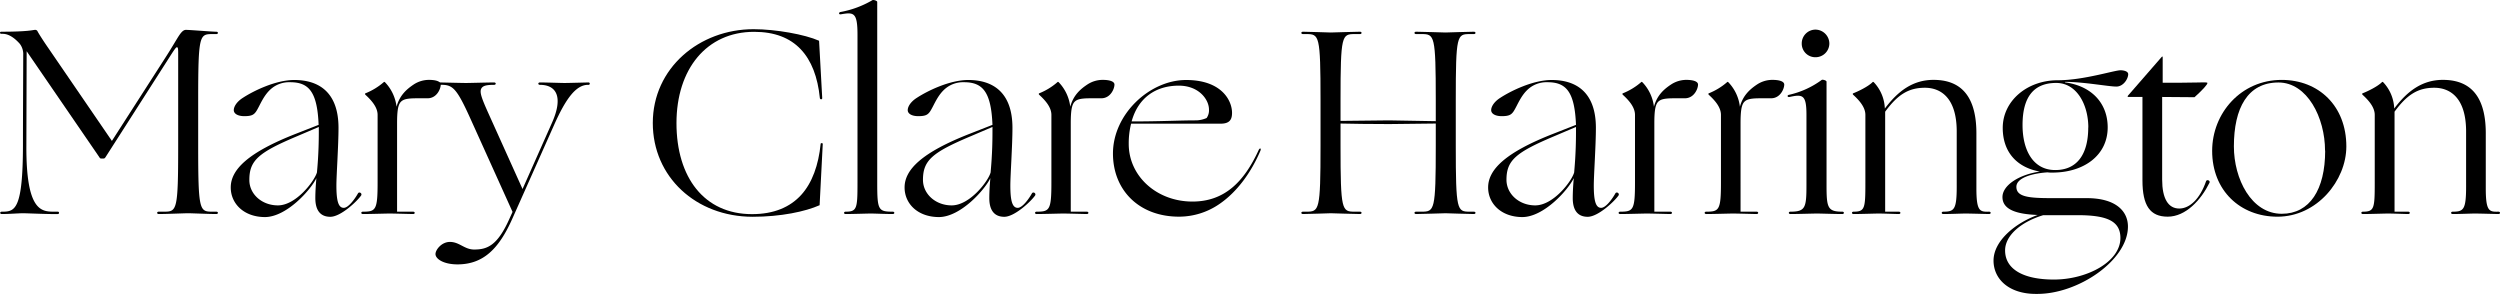
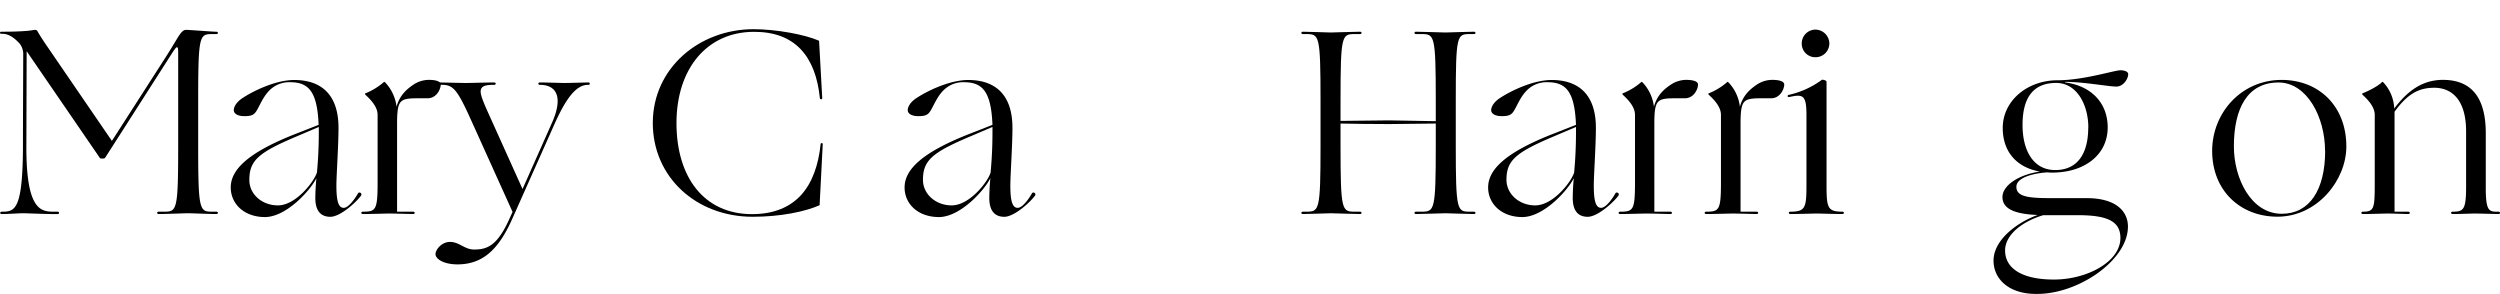
<svg xmlns="http://www.w3.org/2000/svg" viewBox="0 0 985.95 115.96">
  <g id="Layer_2" data-name="Layer 2">
    <g id="Layer_1-2" data-name="Layer 1">
      <path d="M.75,83.48h.63C6,83.38,9,82.13,9.05,57.54c0-11.83.11-29.88.11-35.8a6.72,6.72,0,0,0-1.35-4.46c-1.77-2-4.15-3.94-6.75-3.94H.54c-.72,0-.72-.83,0-.83,10.8,0,12.56-.73,13.29-.73a1,1,0,0,1,1,.62c.73,1.35,2.7,4.36,4.15,6.44L44.13,55.57l21-32.69c2.07-3.21,3.52-5.7,4.67-7.57,1.45-2.39,2.38-3.53,3.52-3.53,1.56,0,10.28.73,12,.73.83,0,.83.93,0,.93H83.76c-5.08,0-5.6.42-5.6,25.94V57.54c0,25.53.52,25.94,5.6,25.94h1.56c.83,0,.83.93,0,.93-2.91,0-9.65-.31-11.1-.31s-8.72.31-11.62.31c-.83,0-.83-.93,0-.93h2.07c5.09,0,5.6-.41,5.6-25.94V20.81c0-1.66-.1-2.18-.51-2.18s-1.15,1.14-3.53,4.88L41.74,61.79c-.31.52-.52.73-.94.73h-.93c-.31,0-.52-.21-.83-.73L10.51,20.19,10.4,57.54c-.1,25.53,5.81,25.94,10.9,25.94h1.45a.47.47,0,1,1,0,.93c-3,.11-12.14-.31-13.7-.31s-5.49.31-8.4.31C-.08,84.41-.18,83.48.75,83.48Z" />
      <path d="M91,73.93c0-7,6.75-13.8,25.94-21.27l8.72-3.42c-.52-13-3.84-16.81-11.21-16.81a10.9,10.9,0,0,0-7,2.18c-3.53,2.7-4.88,7-6.43,9.34-.93,1.35-1.87,1.86-4.67,1.86-2.49,0-4.15-.93-4.15-2.38,0-1.25,1-3.22,3.63-4.88,4.15-2.7,12.87-7,20.23-7,10.17,0,17.44,5.29,17.44,18.88,0,6.95-.83,18.68-.83,22.72,0,5.92.72,8.82,2.9,8.82,1.87,0,4.46-3.63,5.61-5.7.51-.83,1.76,0,1.24.83-1.66,2.38-8.09,8.4-12.14,8.4s-5.92-2.7-5.92-7.37c0-2.49.21-5.7.42-7.88-2.18,4.56-11.72,15.36-20.34,15.36C96.11,85.56,91,80.26,91,73.93ZM109.6,81C116.76,81,124,71.44,125,68c.11-1.35.73-7.26.73-15.77V50.07l-8.51,3.63c-15.25,6.43-18.88,9.55-18.88,17.23C98.29,76.53,103.27,81,109.6,81Z" />
      <path d="M143.11,83.48c5.08,0,5.81-.62,5.81-11.41V45.3c0-3-2.39-5.71-4.77-7.89-.31-.31-.21-.52,0-.62a25.41,25.41,0,0,0,7.16-4.36c.2-.21.31-.21.62.1a16.79,16.79,0,0,1,4.46,9.55c1.25-4.57,4.05-6.95,6.85-8.82a11,11,0,0,1,5.91-1.76c2.49,0,4.67.51,4.67,1.86,0,1.66-1.55,5.4-5.18,5.4H164.8c-3.64,0-5.61.21-6.75,1.45s-1.45,3.84-1.45,8.51V83.48h6.33c.83,0,.83.93,0,.93s-7.58-.2-9.24-.2-7.57.2-10.58.2C142.28,84.41,142.28,83.48,143.11,83.48Z" />
      <path d="M171.75,100.19c0-1.66,2.38-4.78,5.7-4.78,3.74,0,5.71,3,9.55,3,5.19,0,9.24-1.55,14-12.34l1.14-2.5-16.5-36.52c-5.71-12.66-7.16-13.7-12.14-13.59a.47.47,0,1,1,0-.94c.83,0,8.72.21,10.27.21s8.3-.21,11.11-.21c.83,0,.83.94,0,.94-3,0-4.67.31-5.19,1.76s.52,4.05,2.59,8.72l13.8,30.61,11.62-26.15c4.47-10,1.87-14.94-4.77-14.94-.83,0-.83-.94,0-.94,2.91,0,8.3.21,9.76.21s8.5-.21,9.33-.21a.48.48,0,1,1,0,.94c-4.87-.11-8.92,5.6-13.38,15.56l-16.6,37.25c-5.4,12.14-11.63,18-21.69,18C174.76,104.23,171.75,102.05,171.75,100.19Z" />
      <path d="M257.45,48.51c0-21.68,18.37-37,39.74-37,8.72,0,20.24,2.07,25.84,4.56l1.24,22.63c0,.62-.83.62-.93,0-.83-8.31-3.32-14.84-7.57-19.3s-10.28-6.85-18.37-6.85c-18.68,0-30.61,14.63-30.61,36s10.9,35.9,29.78,35.9c8.72,0,15.05-2.8,19.4-7.57s6.85-11.83,7.68-20.13c0-.42.83-.42.83,0l-1.24,24.18c-5.61,2.49-15.26,4.56-26.46,4.56C274.47,85.45,257.45,69.78,257.45,48.51Z" />
-       <path d="M333.51,83.48c4.46,0,4.67-1.24,4.67-11.41V13.75c0-8.92-1.46-9-6.64-8.09-.83.1-.83-.83,0-.94A38.45,38.45,0,0,0,344.09.05c.31-.2,1.87.21,1.87.73V72.07c0,10.79.41,11.41,6.12,11.41.83,0,.83.93,0,.93-3,0-7.06-.2-8.61-.2s-7,.2-10,.2C332.68,84.41,332.68,83.48,333.51,83.48Z" />
      <path d="M356.75,73.93c0-7,6.74-13.8,25.94-21.27l8.72-3.42c-.52-13-3.84-16.81-11.21-16.81a10.88,10.88,0,0,0-6.95,2.18c-3.53,2.7-4.88,7-6.44,9.34-.93,1.35-1.86,1.86-4.67,1.86-2.49,0-4.15-.93-4.15-2.38,0-1.25,1-3.22,3.64-4.88,4.15-2.7,12.86-7,20.23-7,10.17,0,17.43,5.29,17.43,18.88,0,6.95-.83,18.68-.83,22.72,0,5.92.73,8.82,2.91,8.82,1.87,0,4.46-3.63,5.6-5.7.52-.83,1.77,0,1.25.83-1.66,2.38-8.1,8.4-12.14,8.4s-5.92-2.7-5.92-7.37c0-2.49.21-5.7.42-7.88-2.18,4.56-11.73,15.36-20.34,15.36C361.83,85.56,356.75,80.26,356.75,73.93ZM375.32,81c7.16,0,14.43-9.55,15.36-13,.1-1.35.73-7.26.73-15.77V50.07L382.9,53.7C367.64,60.13,364,63.25,364,70.93,364,76.53,369,81,375.32,81Z" />
-       <path d="M408.83,83.48c5.09,0,5.82-.62,5.82-11.41V45.3c0-3-2.39-5.71-4.78-7.89-.31-.31-.2-.52,0-.62A25.14,25.14,0,0,0,417,32.43c.21-.21.31-.21.63.1a16.85,16.85,0,0,1,4.46,9.55c1.24-4.57,4-6.95,6.84-8.82a11,11,0,0,1,5.92-1.76c2.49,0,4.67.51,4.67,1.86,0,1.66-1.56,5.4-5.19,5.4h-3.84c-3.63,0-5.6.21-6.74,1.45s-1.46,3.84-1.46,8.51V83.48h6.33c.83,0,.83.93,0,.93s-7.57-.2-9.23-.2-7.58.2-10.59.2C408,84.41,408,83.48,408.83,83.48Z" />
-       <path d="M438.93,60.55c0-15.57,14.52-29,28.84-29,14.94,0,18.68,9.23,18.06,14-.21,1.77-1.14,3.22-4.36,3.22H446.09a31.51,31.51,0,0,0-.94,8c0,12.76,11.1,22.72,25.11,22.72,12.66,0,20.34-7.78,26.05-20.13.52-1.24,1.24-.93.72.21-3.42,8-8.92,16.08-16.39,21.07A28.09,28.09,0,0,1,465,85.45C449.09,85.45,438.93,74.87,438.93,60.55Zm7.36-12.66c11.73,0,18.68-.42,25.43-.42a10.71,10.71,0,0,0,4.15-.93,5.29,5.29,0,0,0,.93-3.32c0-3.94-3.94-9.44-11.93-9.44C455.94,33.78,448.89,38.45,446.29,47.89Z" />
      <path d="M515.19,13.44h-1.35c-.83,0-.83-.93,0-.93,2.9,0,9.44.31,11,.31s8.61-.31,11.52-.31c.82,0,.82.93,0,.93h-2.08c-5.08,0-5.6.42-5.6,25.94v8.3l19.09-.21,18.47.32V39.38c0-25.52-.52-25.94-5.6-25.94h-2.18c-.83,0-.83-.93,0-.93,3,0,10.06.31,11.62.31s8.2-.31,11.2-.31c.84,0,.84.93,0,.93h-1.66c-5,0-5.49.42-5.49,25.94V57.54c0,25.53.51,25.94,5.49,25.94h1.66c.84,0,.84.93,0,.93-3,0-9.65-.31-11.2-.31s-8.61.31-11.62.31c-.83,0-.83-.93,0-.93h2.18c5.08,0,5.6-.41,5.6-25.94V48.72l-18.37.21c-7.16,0-15.15-.11-19.19-.21v8.82c0,25.53.52,25.94,5.6,25.94h2.08c.82,0,.82.93,0,.93-2.91,0-10.07-.31-11.52-.31s-8.1.31-11,.31c-.83,0-.83-.93,0-.93h1.35c5.08,0,5.6-.41,5.6-25.94V39.38C520.79,13.86,520.27,13.44,515.19,13.44Z" />
      <path d="M586.89,73.93c0-7,6.74-13.8,25.94-21.27l8.71-3.42c-.52-13-3.84-16.81-11.2-16.81a10.93,10.93,0,0,0-7,2.18c-3.52,2.7-4.87,7-6.43,9.34-.93,1.35-1.87,1.86-4.67,1.86-2.49,0-4.15-.93-4.15-2.38,0-1.25,1-3.22,3.63-4.88,4.15-2.7,12.87-7,20.24-7,10.16,0,17.43,5.29,17.43,18.88,0,6.95-.83,18.68-.83,22.72,0,5.92.72,8.82,2.9,8.82,1.87,0,4.47-3.63,5.61-5.7.52-.83,1.76,0,1.24.83-1.66,2.38-8.09,8.4-12.14,8.4s-5.91-2.7-5.91-7.37c0-2.49.2-5.7.41-7.88-2.18,4.56-11.72,15.36-20.34,15.36C592,85.56,586.89,80.26,586.89,73.93ZM605.46,81c7.16,0,14.42-9.55,15.36-13,.1-1.35.72-7.26.72-15.77V50.07L613,53.7c-15.25,6.43-18.88,9.55-18.88,17.23C594.15,76.53,599.13,81,605.46,81Z" />
      <path d="M639,83.48c5.09,0,5.81-.62,5.81-11.41V45.3c0-3-2.38-5.71-4.77-7.89-.31-.31-.21-.52,0-.62a25.28,25.28,0,0,0,7.16-4.36c.21-.21.31-.21.62.1a16.79,16.79,0,0,1,4.46,9.55c1.25-4.57,4-6.95,6.85-8.82A11,11,0,0,1,665,31.5c2.49,0,4.67.51,4.67,1.86,0,1.66-1.56,5.4-5.19,5.4h-3.84c-3.63,0-5.61.21-6.75,1.45s-1.45,3.84-1.45,8.51V83.48h6.33c.83,0,.83.93,0,.93s-7.58-.2-9.24-.2-7.57.2-10.58.2C638.14,84.41,638.14,83.48,639,83.48Z" />
      <path d="M672.9,83.48c5.09,0,5.81-.62,5.81-11.41V45.3c0-3-2.38-5.71-4.77-7.89-.31-.31-.21-.52,0-.62a25.28,25.28,0,0,0,7.16-4.36c.21-.21.31-.21.62.1a16.79,16.79,0,0,1,4.46,9.55c1.25-4.57,4.05-6.95,6.85-8.82A11,11,0,0,1,699,31.5c2.49,0,4.67.51,4.67,1.86,0,1.66-1.56,5.4-5.19,5.4h-3.84c-3.63,0-5.61.21-6.75,1.45s-1.45,3.84-1.45,8.51V83.48h6.33c.83,0,.83.93,0,.93s-7.58-.2-9.24-.2-7.57.2-10.58.2C672.07,84.41,672.07,83.48,672.9,83.48Z" />
      <path d="M706.1,83.48c5.92,0,6.33-1.56,6.33-10.48V45.3c0-7.89-1.45-8.2-6.64-7.06-.83.21-1.14-.62-.31-.83a34.5,34.5,0,0,0,13-5.91c.31-.21,1.87.2,1.87.72V73c0,8.92.41,10.48,6.23,10.48.82,0,.82.93,0,.93-3,0-8.41-.2-10-.2s-7.47.2-10.48.2C705.27,84.41,705.27,83.48,706.1,83.48Zm4.47-66.3a5.44,5.44,0,0,1,5.39-5.5,5.54,5.54,0,0,1,5.5,5.5,5.44,5.44,0,0,1-5.5,5.39A5.35,5.35,0,0,1,710.57,17.18Z" />
-       <path d="M731,83.48c4.46,0,4.67-1.24,4.67-11.41V45.3c0-3-2.39-5.71-4.78-7.89-.31-.31-.2-.52,0-.62,1.87-.73,5.81-2.6,7.58-4.36.2-.21.31-.21.62.1a15.94,15.94,0,0,1,4.25,10.28c5.3-7.06,11.21-11.31,19.2-11.31,9.34,0,16.91,4.77,16.91,21.06V74.25c0,9.13,1.35,9.33,5,9.23.84,0,.84.93,0,.93s-7.57-.2-9.23-.2-5.81.2-8.82.2c-.83,0-.83-.93,0-.93,4.25,0,5.29-.73,5.29-9.86V51.52c-.1-12.86-6.22-16.91-12.55-16.91-6.54,0-10.8,2.8-15.67,9.44V83.48h5.39c.83,0,.83.93,0,.93s-6.22-.2-7.88-.2-7,.2-10,.2C730.18,84.41,730.18,83.48,731,83.48Z" />
      <path d="M786.21,102.78c0-8,9-15,17.43-18-8.3-.31-13.91-2.08-13.91-7.06,0-4.56,6.33-8.82,14.74-10.06-8.82-1.56-14.63-7.47-14.63-17.23,0-10.58,9.54-18.78,21.68-18.78,10.17,0,22.31-3.94,24.8-3.94,1,0,3,.31,3,1.56,0,1.76-1.86,4.87-4.67,4.87-3.11,0-12.86-1.86-20.23-1.86v.2c10.69,1.46,16.81,8.41,16.81,17.75,0,11-9.34,17.84-21.89,17.84a11.66,11.66,0,0,1-1.87-.1c-6.12.42-12.25,2.18-12.25,5.71,0,3.94,4.78,4.46,13.8,4.46h13.91c11.83,0,16.29,5.39,16.29,11.21,0,13.28-19.61,26.66-35.9,26.56C792.43,116.06,786.21,110.15,786.21,102.78ZM810,110.25c13.07,0,26.25-7,26.25-16.39,0-6.64-5.19-9-16.91-9H805.82c-8.93,2.7-15.05,8.09-15.05,13.9C790.77,106.1,797.83,110.25,810,110.25Zm13.59-60c0-8.82-4.46-17.54-12.66-17.54-8.92,0-13.28,5.6-13.28,16.6,0,10.07,4.25,17.75,12.87,17.75C818.89,67.09,823.56,61.17,823.56,50.28Z" />
-       <path d="M844.94,71.13V38.24h-5.71c-.11,0-.21-.31,0-.52l13.28-15.25c.21-.21.41-.31.41.1V32.64c3.12,0,10.59,0,14-.11s3.64,0,3.64.21c0,.62-1.87,2.7-5.09,5.6-.83,0-9.23-.1-12.76-.1V70.82c0,7.47,2.38,11.42,6.74,11.42,4.15,0,8.2-3.84,10.59-10.8.31-.83,1.76-.2,1.34.63-3.32,6.74-9.33,13.38-16.49,13.38C847.94,85.45,844.94,81.09,844.94,71.13Z" />
      <path d="M872.43,59.51c0-14.94,11.42-28,27.4-28,14.63,0,25.52,10.27,25.52,26.25,0,13.38-11.52,27.7-27.18,27.7C883.53,85.45,872.43,75.18,872.43,59.51Zm44.52-.1c0-13-7-26.88-18.37-26.88C886.44,32.53,881,42.6,881,57.75c0,12.76,6.85,26.56,18.89,26.56C910.93,84.31,917,74.76,917,59.41Z" />
      <path d="M931.89,83.48c4.46,0,4.66-1.24,4.66-11.41V45.3c0-3-2.38-5.71-4.77-7.89-.31-.31-.21-.52,0-.62,1.87-.73,5.81-2.6,7.58-4.36.2-.21.31-.21.62.1a15.94,15.94,0,0,1,4.25,10.28c5.29-7.06,11.21-11.31,19.2-11.31,9.34,0,16.91,4.77,16.91,21.06V74.25c0,9.13,1.35,9.33,5,9.23.83,0,.83.93,0,.93s-7.57-.2-9.23-.2-5.81.2-8.82.2c-.83,0-.83-.93,0-.93,4.25,0,5.29-.73,5.29-9.86V51.52c-.1-12.86-6.23-16.91-12.55-16.91-6.54,0-10.8,2.8-15.67,9.44V83.48h5.39c.83,0,.83.93,0,.93s-6.22-.2-7.88-.2-7,.2-10,.2C931.06,84.41,931.06,83.48,931.89,83.48Z" />
    </g>
  </g>
</svg>